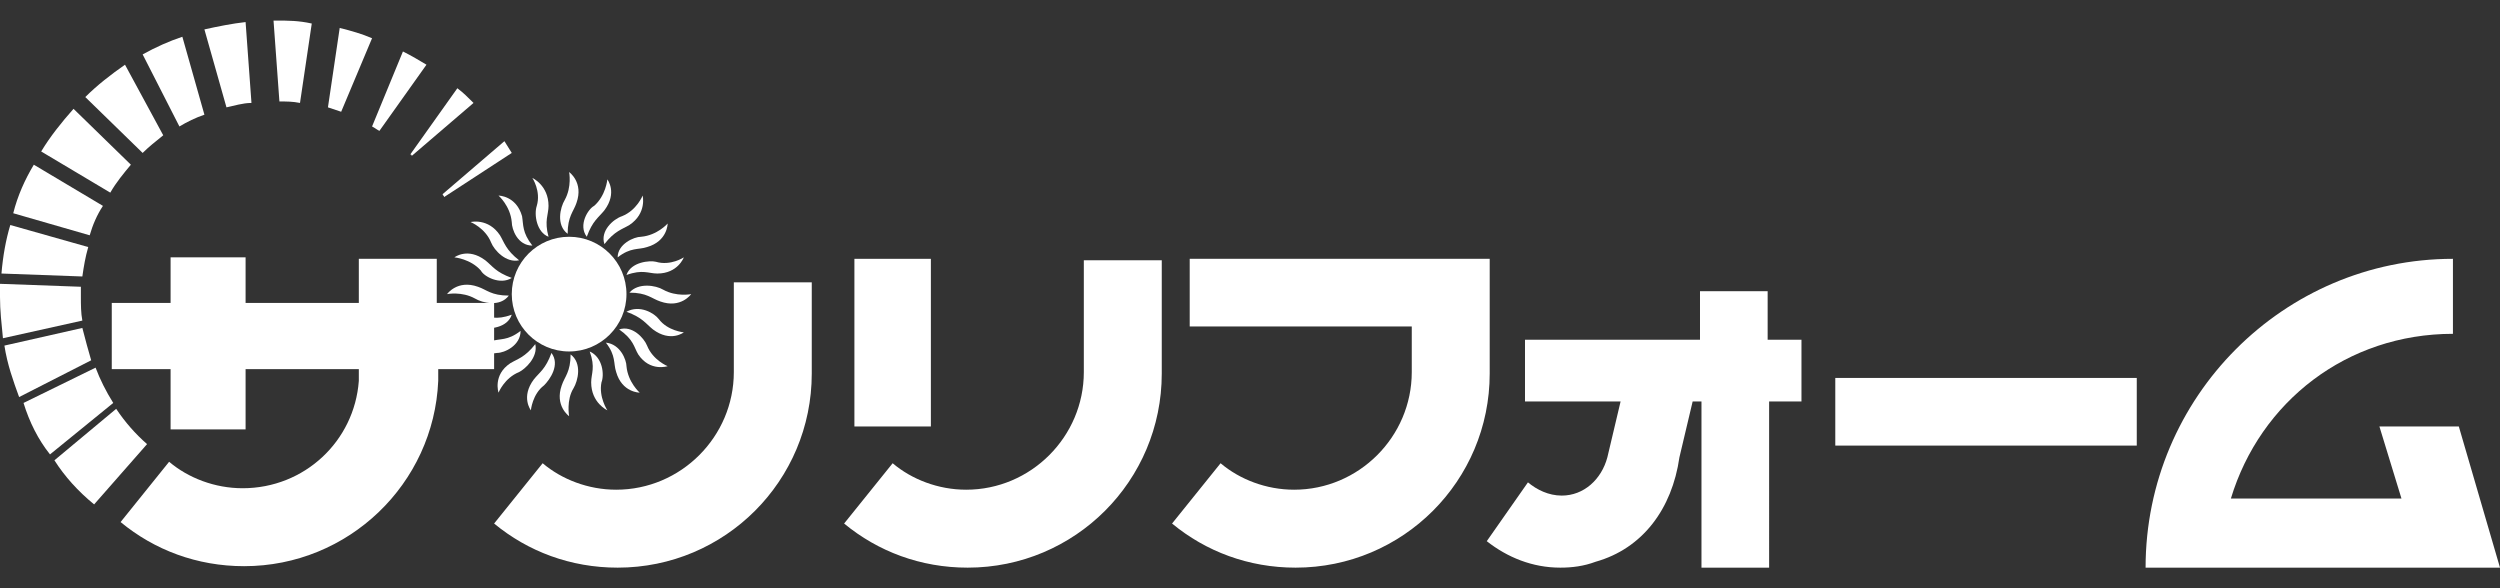
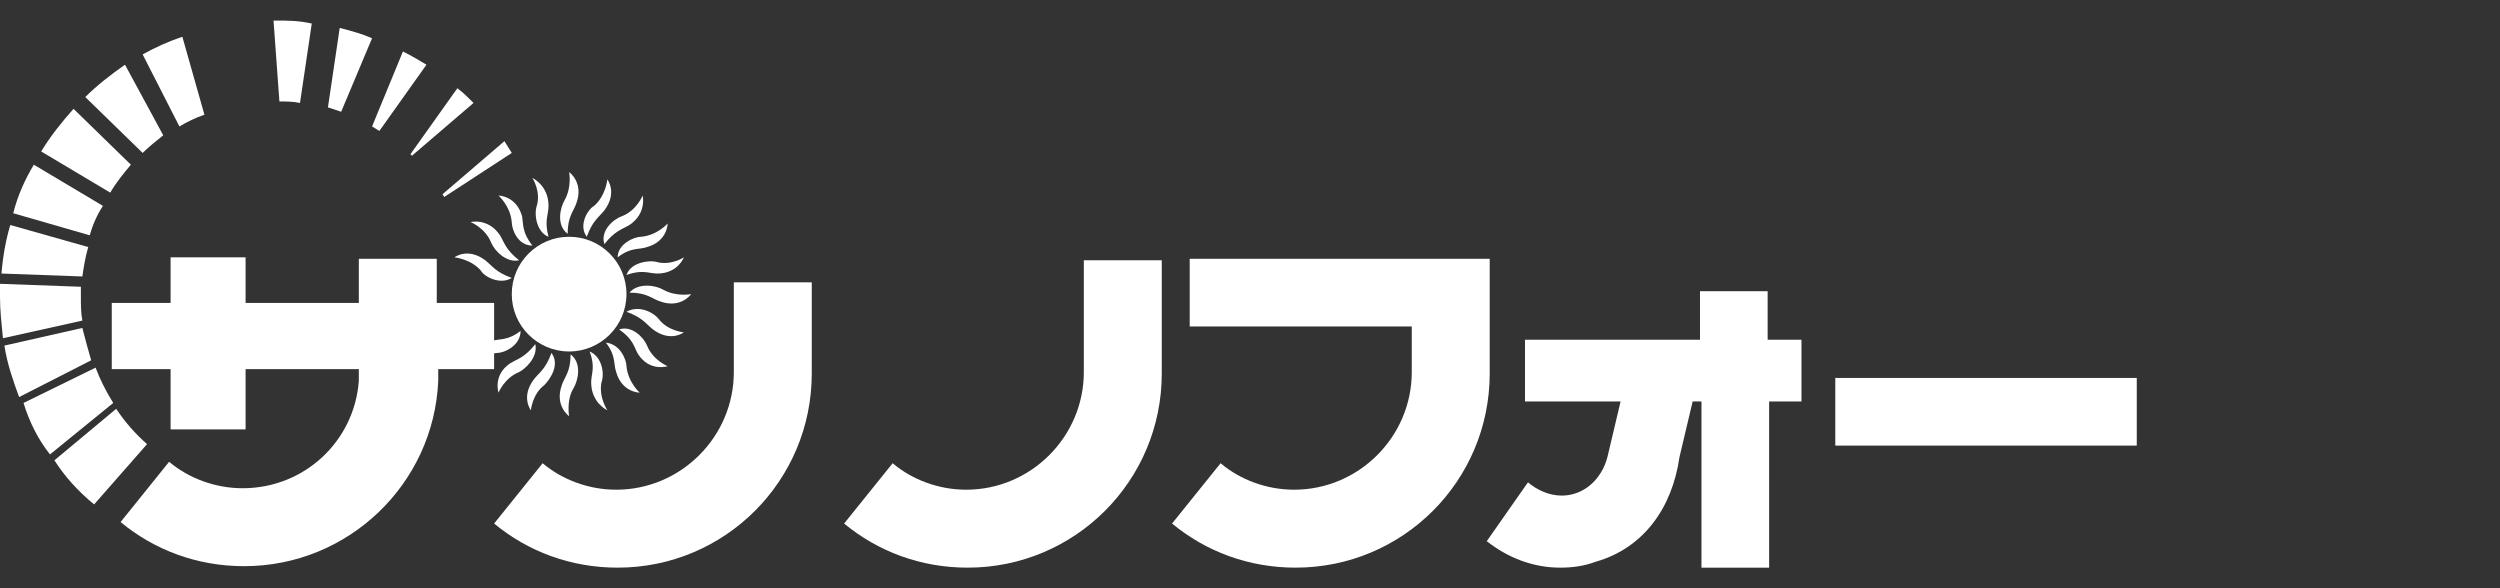
<svg xmlns="http://www.w3.org/2000/svg" version="1.1" id="レイヤー_1" x="0px" y="0px" viewBox="0 0 170 40" style="enable-background:new 0 0 170 40;" xml:space="preserve">
  <rect x="0" y="0" width="170" height="40" fill="#333333" stroke="none" />
  <style type="text/css">
	.st0{fill:#FFFFFF;}
</style>
  <g>
    <g>
      <g>
        <path class="st0" d="M33.5,20.6h-3.8l0-3h-5.3l0,3h-7.7v-3.1h-5.1v3.1h-4v4.5h4v4.1h5.1v-4.1h7.7l0,0.8c-0.3,4.1-3.7,7.3-7.9,7.3     c-1.9,0-3.7-0.7-5-1.8l-3.3,4.1c2.3,1.9,5.2,3,8.4,3c7.1,0,12.9-5.6,13.2-12.6l0-0.8h3.8V20.6z" />
        <path class="st0" d="M73.7,17.6v7.7c0,4.4-3.6,8-8,8c-1.9,0-3.7-0.7-5-1.8l-3.3,4.1c2.3,1.9,5.2,3,8.4,3     c7.3,0,13.2-5.9,13.2-13.2v-7.7H73.7z" />
        <path class="st0" d="M49.9,19.1v6.2c0,4.4-3.6,8-8,8c-1.9,0-3.7-0.7-5-1.8l-3.3,4.1c2.3,1.9,5.2,3,8.4,3     c7.3,0,13.2-5.9,13.2-13.2v-6.2H49.9z" />
        <path class="st0" d="M80.9,17.6v4.6H96v3.1c0,4.4-3.6,8-8,8c-1.9,0-3.7-0.7-5-1.8l-3.3,4.1c2.3,1.9,5.2,3,8.4,3     c7.3,0,13.2-5.9,13.2-13.2v-7.8L80.9,17.6z" />
        <rect x="124.8" y="25.7" class="st0" width="20.5" height="4.6" />
-         <rect x="58.1" y="17.6" class="st0" width="5.2" height="11.4" />
        <path class="st0" d="M120.2,23.1v-3.3h-4.6v3.3h-11.9v4.2h6.5l-0.9,3.8c-0.4,1.5-1.6,2.6-3.1,2.6c-0.9,0-1.7-0.4-2.3-0.9l-2.8,4     c1.4,1.1,3.1,1.8,5,1.8c0.8,0,1.6-0.1,2.4-0.4c3.2-0.9,5.2-3.6,5.7-7.1l0.9-3.8h0.6v11.3h4.6V27.3h2.2v-4.2H120.2z" />
-         <path class="st0" d="M163.3,33.9l-1.5-4.9h5.4l2.8,9.6h-24.1c0-11.6,9.4-21,20.9-21l0,5.1c-7.2,0-13.1,4.6-15.1,11.2L163.3,33.9z     " />
-         <path class="st0" d="M34.6,20.1c-1.2,0-1.5-0.4-2.1-0.6c-1.4-0.5-2.1,0.5-2.1,0.5s1-0.2,1.9,0.3C32.8,20.6,34,20.9,34.6,20.1z" />
        <path class="st0" d="M34.8,18.9c-1.1-0.4-1.3-0.8-1.8-1.2c-1.2-0.9-2.1-0.2-2.1-0.2s1.1,0.1,1.8,0.9C32.9,18.8,34,19.4,34.8,18.9     z" />
        <path class="st0" d="M35.3,17.7c-0.9-0.7-1-1.2-1.3-1.7c-0.8-1.2-2-0.9-2-0.9s1,0.4,1.4,1.4C33.6,17,34.4,17.9,35.3,17.7z" />
        <path class="st0" d="M36.2,16.7c-0.7-0.9-0.6-1.4-0.7-2c-0.4-1.4-1.6-1.4-1.6-1.4s0.8,0.7,0.9,1.8C34.8,15.6,35.2,16.7,36.2,16.7     z" />
        <path class="st0" d="M37.3,16.1C37,15,37.3,14.6,37.3,14c0-1.4-1.1-1.9-1.1-1.9s0.6,0.9,0.3,1.9C36.3,14.6,36.5,15.8,37.3,16.1z" />
        <path class="st0" d="M38.6,15.9c0-1.2,0.4-1.5,0.6-2.1c0.5-1.4-0.5-2.1-0.5-2.1s0.2,1-0.3,1.9C38.1,14.1,37.8,15.3,38.6,15.9z" />
        <path class="st0" d="M39.9,16.1c0.4-1.1,0.8-1.3,1.2-1.8c0.9-1.2,0.2-2.1,0.2-2.1s-0.1,1.1-0.9,1.8C40,14.2,39.3,15.3,39.9,16.1z     " />
        <path class="st0" d="M41.1,16.6c0.7-0.9,1.2-1,1.7-1.3c1.2-0.8,0.9-2,0.9-2s-0.4,1-1.4,1.4C41.7,14.9,40.8,15.7,41.1,16.6z" />
        <path class="st0" d="M42,17.5c0.9-0.7,1.4-0.5,2-0.7c1.4-0.4,1.4-1.6,1.4-1.6s-0.7,0.8-1.8,0.9C43.1,16.1,42,16.6,42,17.5z" />
        <path class="st0" d="M42.6,18.7c1.1-0.4,1.5-0.1,2.1-0.1c1.4,0,1.8-1.1,1.8-1.1s-0.9,0.6-1.9,0.3C44.2,17.7,42.9,17.8,42.6,18.7z     " />
        <path class="st0" d="M42.8,19.9c1.2,0,1.5,0.4,2.1,0.6C46.3,21,47,20,47,20s-1,0.2-1.9-0.3C44.6,19.4,43.4,19.2,42.8,19.9z" />
        <path class="st0" d="M42.6,21.2c1.1,0.4,1.3,0.8,1.8,1.2c1.2,0.9,2.1,0.2,2.1,0.2s-1.1-0.1-1.7-0.9     C44.5,21.3,43.5,20.7,42.6,21.2z" />
        <path class="st0" d="M42.1,22.4c1,0.7,1,1.2,1.3,1.7c0.8,1.2,2,0.8,2,0.8s-1-0.4-1.4-1.4C43.8,23,43,22.1,42.1,22.4z" />
        <path class="st0" d="M41.2,23.3c0.7,0.9,0.5,1.4,0.7,2c0.4,1.4,1.6,1.4,1.6,1.4s-0.8-0.7-0.9-1.8C42.6,24.5,42.2,23.4,41.2,23.3z     " />
        <path class="st0" d="M40.1,23.9c0.4,1.1,0.1,1.5,0.1,2.1c0,1.4,1.1,1.9,1.1,1.9S40.7,27,40.9,26C41.1,25.5,41,24.3,40.1,23.9z" />
        <path class="st0" d="M38.8,24.1c0,1.2-0.4,1.5-0.6,2.1c-0.5,1.4,0.5,2.1,0.5,2.1s-0.2-1.1,0.3-1.9C39.3,25.9,39.6,24.7,38.8,24.1     z" />
        <path class="st0" d="M37.5,24c-0.4,1.1-0.8,1.3-1.2,1.8c-0.9,1.2-0.2,2.1-0.2,2.1s0.1-1.1,0.9-1.7C37.4,25.8,38.1,24.8,37.5,24z" />
        <path class="st0" d="M36.4,23.4c-0.7,0.9-1.2,1-1.7,1.3c-1.2,0.8-0.8,2-0.8,2s0.4-1,1.4-1.4C35.7,25.1,36.6,24.3,36.4,23.4z" />
        <path class="st0" d="M35.4,22.5c-0.9,0.7-1.4,0.5-2,0.7C32,23.7,32,24.9,32,24.9s0.7-0.8,1.8-0.9C34.3,24,35.4,23.5,35.4,22.5z" />
-         <path class="st0" d="M34.8,21.4c-1.1,0.4-1.5,0.1-2.1,0.1c-1.4,0-1.9,1.1-1.9,1.1s0.9-0.6,1.9-0.3C33.3,22.4,34.5,22.3,34.8,21.4     z" />
        <circle class="st0" cx="38.7" cy="20" r="3.9" />
        <g>
          <path class="st0" d="M5.8,6.6l3.9,3.8c0.4-0.4,0.9-0.8,1.4-1.2L8.5,4.4C7.5,5.1,6.6,5.8,5.8,6.6z" />
          <path class="st0" d="M2.8,10.3l4.7,2.8c0.4-0.7,0.9-1.3,1.4-1.9L5,7.4C4.2,8.3,3.4,9.3,2.8,10.3z" />
-           <path class="st0" d="M13.9,2l1.5,5.3C15.9,7.2,16.5,7,17.1,7l-0.4-5.5C15.8,1.6,14.8,1.8,13.9,2z" />
          <path class="st0" d="M9.7,3.7l2.5,4.9c0.5-0.3,1.1-0.6,1.7-0.8l-1.5-5.3C11.5,2.8,10.6,3.2,9.7,3.7z" />
          <path class="st0" d="M18.8,1.4c-0.1,0-0.2,0-0.2,0l0.4,5.5c0.5,0,0.9,0,1.4,0.1l0.8-5.4C20.3,1.4,19.6,1.4,18.8,1.4z" />
          <path class="st0" d="M0,20.2C0,21.1,0.1,22,0.2,23l5.4-1.2c-0.1-0.5-0.1-1.1-0.1-1.6c0-0.2,0-0.4,0-0.7L0,19.3      C0,19.6,0,19.9,0,20.2z" />
          <path class="st0" d="M0.9,14.5L6.1,16c0.2-0.7,0.5-1.4,0.9-2l-4.7-2.8C1.7,12.2,1.2,13.3,0.9,14.5z" />
          <path class="st0" d="M3.4,30.9l4.3-3.5c-0.5-0.8-0.9-1.6-1.2-2.4l-4.9,2.4C2,28.7,2.6,29.9,3.4,30.9z" />
          <path class="st0" d="M6.4,34.3l3.6-4.1c-0.8-0.7-1.5-1.5-2.1-2.4l-4.2,3.5C4.4,32.4,5.3,33.4,6.4,34.3z" />
          <path class="st0" d="M1.3,27l4.9-2.5c-0.2-0.7-0.4-1.4-0.6-2.2l-5.3,1.2C0.5,24.8,0.9,25.9,1.3,27z" />
          <path class="st0" d="M23.1,1.9l-0.8,5.4c0.3,0.1,0.6,0.2,0.9,0.3l2.1-5C24.6,2.3,23.9,2.1,23.1,1.9z" />
          <path class="st0" d="M0.1,18.6l5.5,0.2c0.1-0.7,0.2-1.3,0.4-2l-5.3-1.5C0.4,16.3,0.2,17.4,0.1,18.6z" />
          <path class="st0" d="M30.1,13.2c0,0.1,0.1,0.1,0.1,0.2l4.6-3c-0.2-0.3-0.3-0.5-0.5-0.8L30.1,13.2z" />
          <path class="st0" d="M28,10.6L32.2,7c-0.4-0.4-0.7-0.7-1.1-1l-3.2,4.5C27.9,10.5,28,10.5,28,10.6z" />
          <path class="st0" d="M27.4,3.5l-2.1,5.1c0.2,0.1,0.3,0.2,0.5,0.3L29,4.4C28.5,4.1,28,3.8,27.4,3.5z" />
        </g>
      </g>
    </g>
  </g>
</svg>